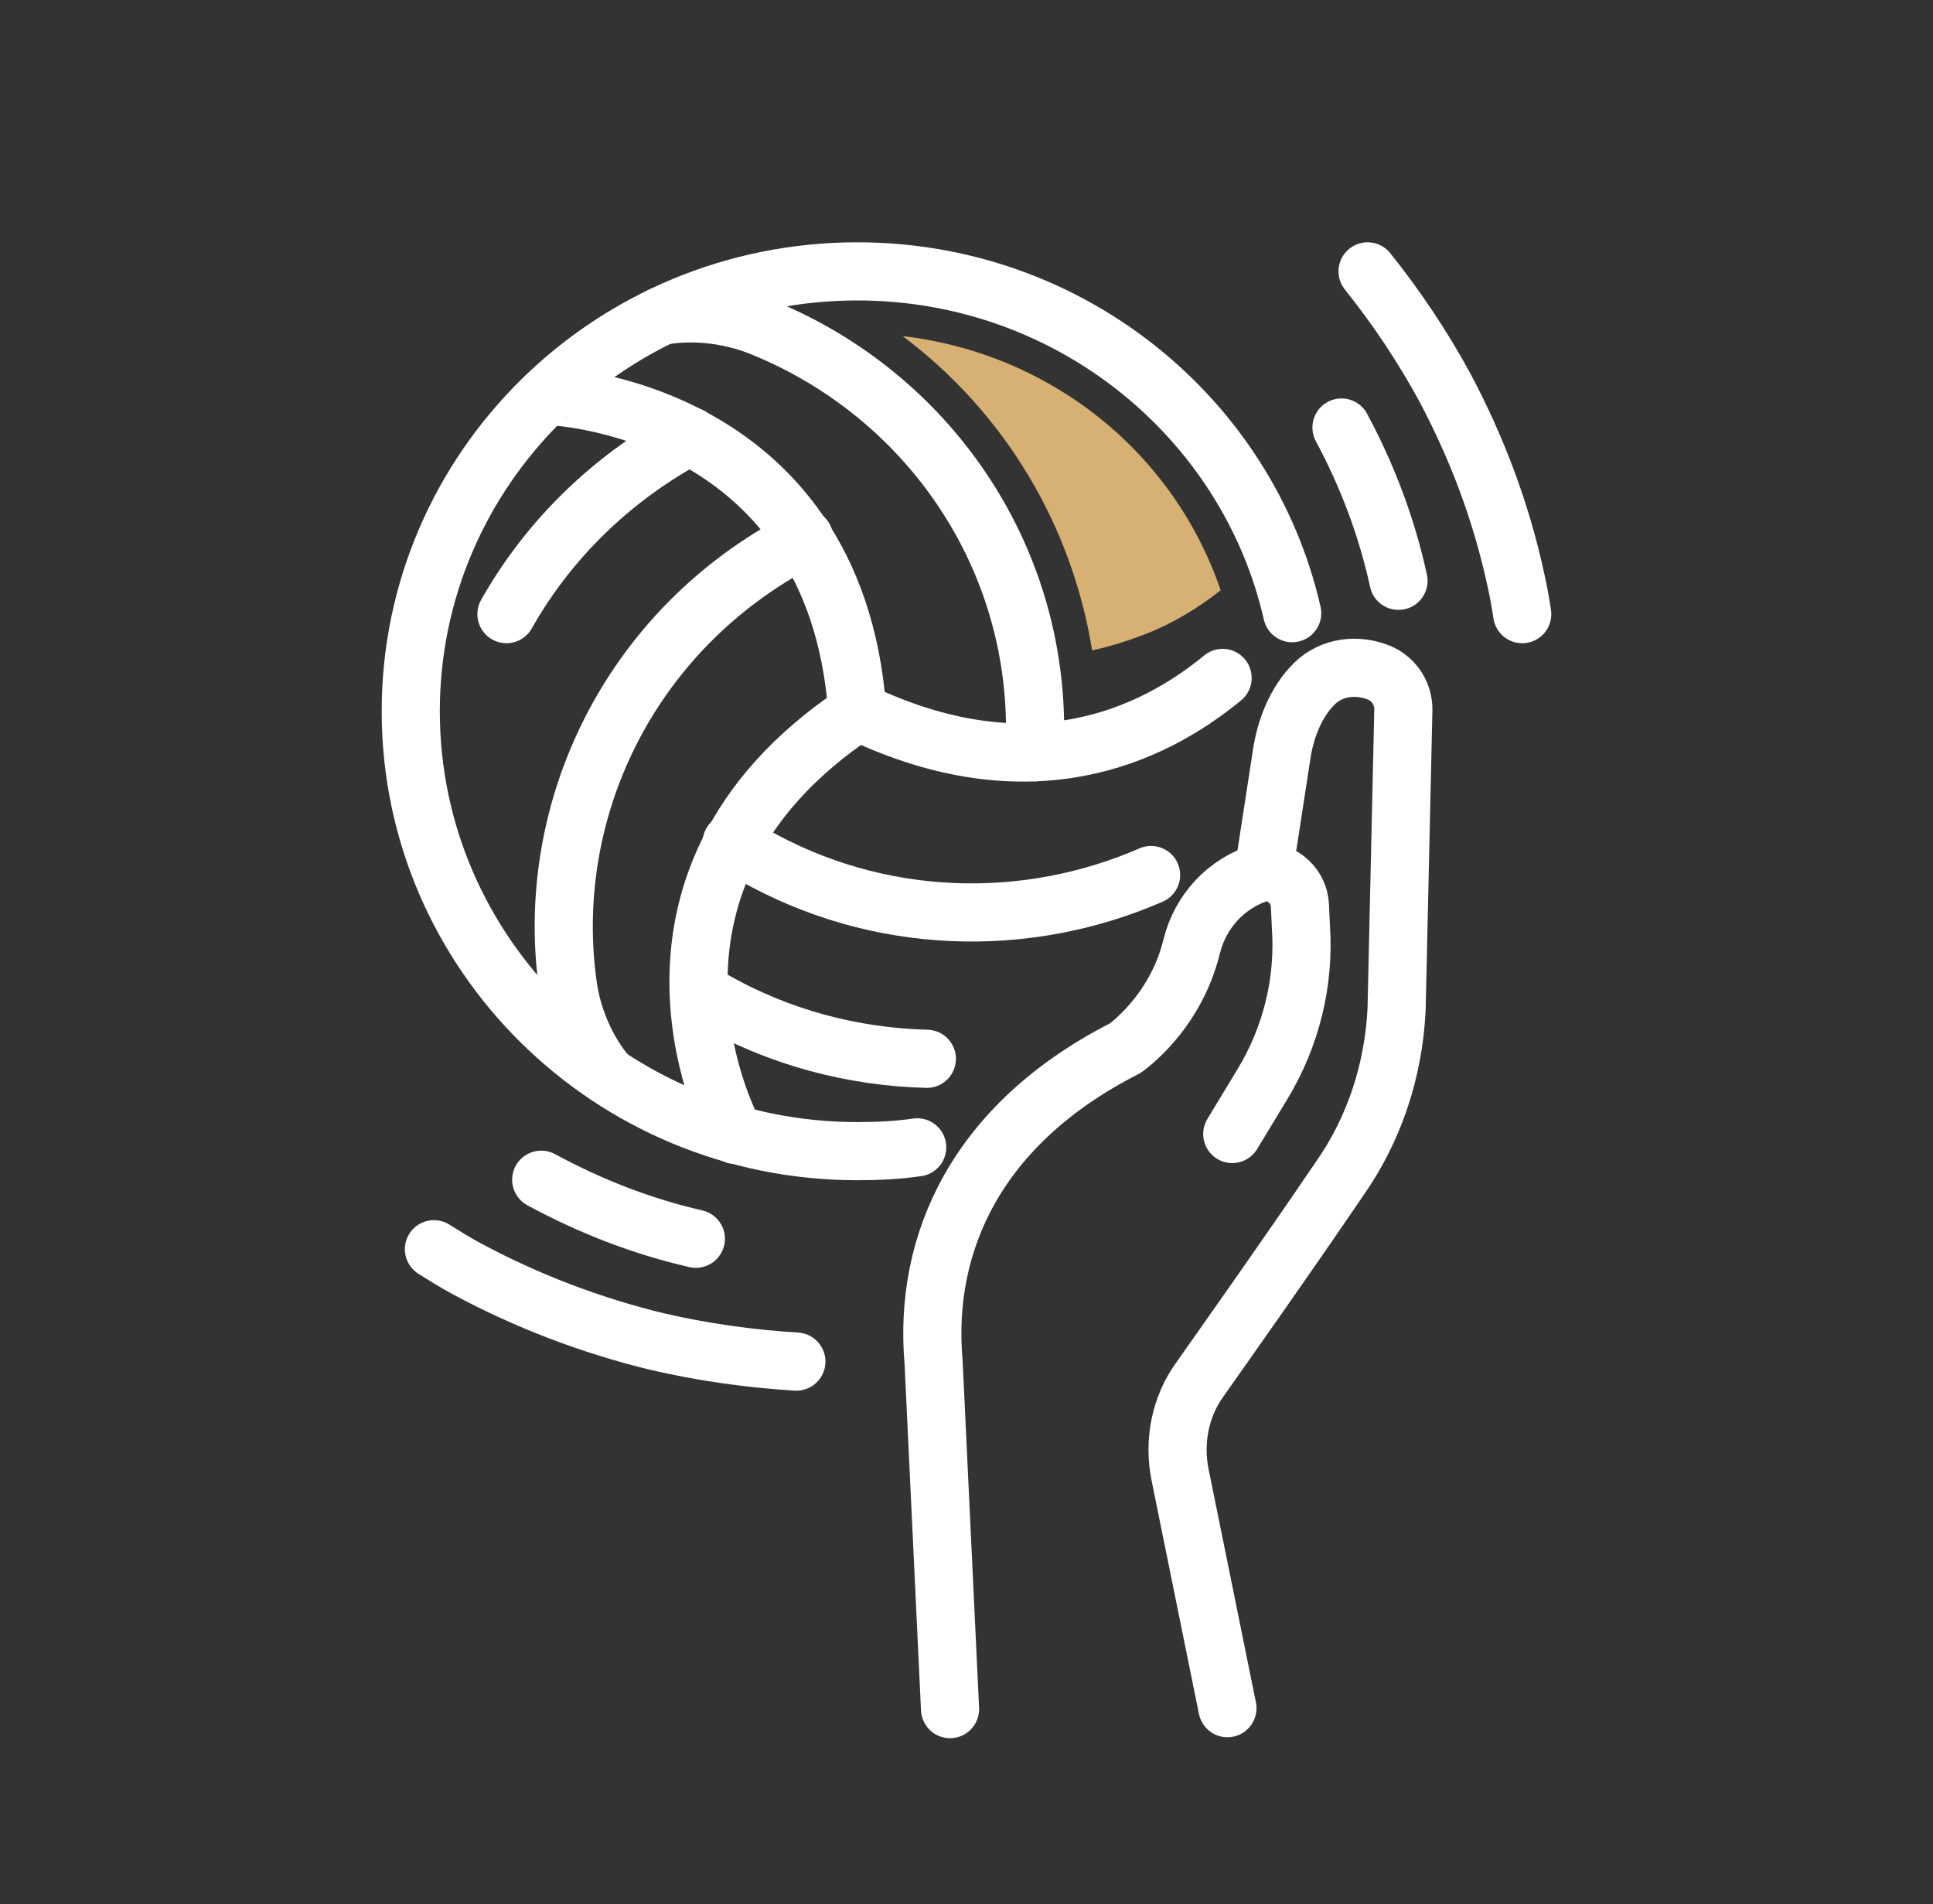
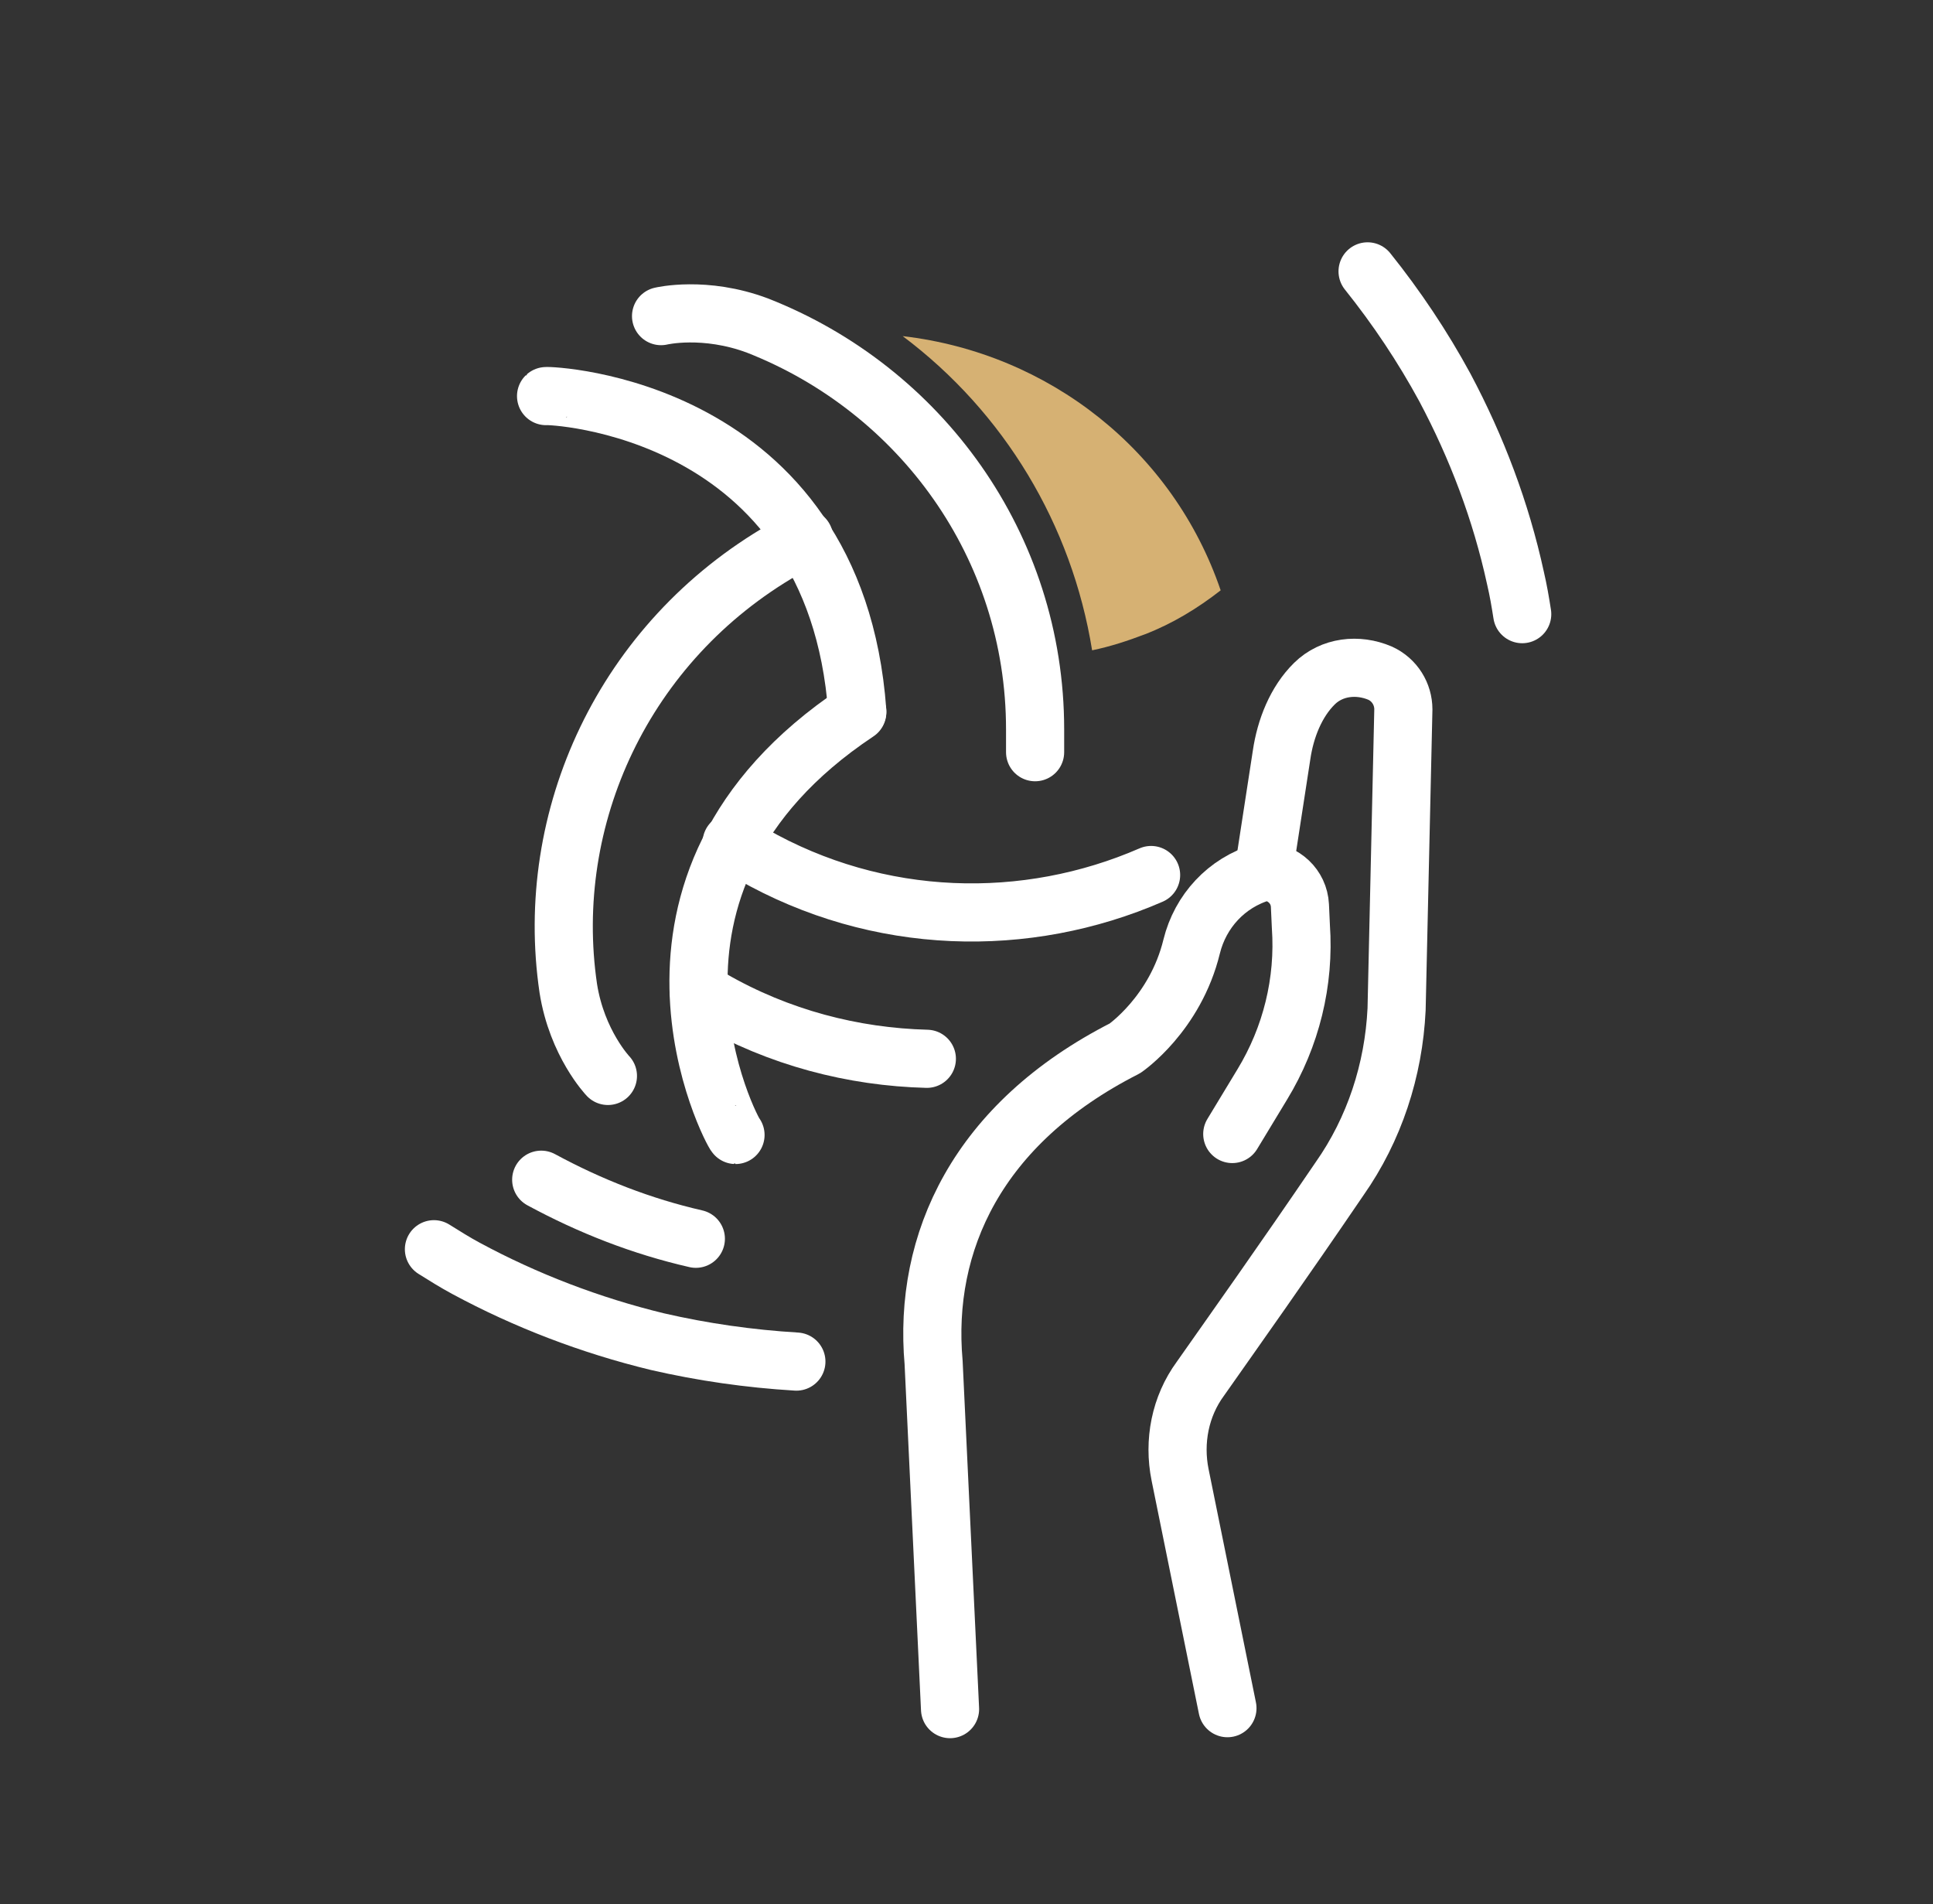
<svg xmlns="http://www.w3.org/2000/svg" width="133" height="131" viewBox="0 0 133 131" fill="none">
  <rect x="0" y="0" width="133" height="131" fill="#333333" stroke="none" />
  <g id="Icono_Voleibol 1">
    <g id="Group">
-       <path id="Vector" d="M63.108 78.927C61.778 79.124 60.381 79.189 58.985 79.189C42.027 79.189 28.262 65.631 28.262 48.928C28.262 32.226 42.027 18.668 58.985 18.668C73.615 18.668 85.851 28.755 88.91 42.182" stroke="white" stroke-width="4" stroke-miterlimit="10" stroke-linecap="round" stroke-linejoin="round" />
-       <path id="Vector_2" d="M47.481 29.999C47.082 30.195 46.749 30.392 46.616 30.457C41.496 33.405 37.506 37.532 34.846 42.248" stroke="white" stroke-width="4" stroke-miterlimit="10" stroke-linecap="round" stroke-linejoin="round" />
      <path id="Vector_3" d="M41.828 74.015C41.828 74.015 39.7 71.788 39.101 67.989C37.372 56.264 42.892 44.147 53.931 37.793C54.197 37.662 54.795 37.269 55.327 37.007" stroke="white" stroke-width="4" stroke-miterlimit="10" stroke-linecap="round" stroke-linejoin="round" />
      <path id="Vector_4" d="M48.078 68.185C48.477 68.382 48.81 68.644 48.943 68.709C53.598 71.395 58.718 72.705 63.772 72.836" stroke="white" stroke-width="4" stroke-miterlimit="10" stroke-linecap="round" stroke-linejoin="round" />
      <path id="Vector_5" d="M79.201 60.194C70.622 63.928 60.448 63.731 51.736 58.754C51.47 58.623 50.872 58.23 50.34 57.968" stroke="white" stroke-width="4" stroke-miterlimit="10" stroke-linecap="round" stroke-linejoin="round" />
      <path id="Vector_6" d="M45.484 21.746C45.484 21.746 48.477 21.026 52.134 22.401C63.306 26.79 71.22 37.532 71.22 50.173C71.22 50.501 71.22 51.156 71.22 51.745" stroke="white" stroke-width="4" stroke-miterlimit="10" stroke-linecap="round" stroke-linejoin="round" />
      <path id="Vector_7" d="M37.572 27.248C37.639 27.182 57.456 27.837 58.985 48.928" stroke="white" stroke-width="4" stroke-miterlimit="10" stroke-linecap="round" stroke-linejoin="round" />
      <path id="Vector_8" d="M50.607 78.076C50.474 78.076 41.164 60.849 58.986 48.994" stroke="white" stroke-width="4" stroke-miterlimit="10" stroke-linecap="round" stroke-linejoin="round" />
-       <path id="Vector_9" d="M84.121 46.636C79.267 50.632 70.821 54.627 58.984 48.928" stroke="white" stroke-width="4" stroke-miterlimit="10" stroke-linecap="round" stroke-linejoin="round" />
      <path id="Vector_10" d="M47.878 85.216C44.154 84.364 40.63 82.989 37.238 81.154" stroke="white" stroke-width="4" stroke-miterlimit="10" stroke-linecap="round" stroke-linejoin="round" />
      <path id="Vector_11" d="M54.795 93.665C51.536 93.469 48.344 93.01 45.219 92.29C40.63 91.176 36.175 89.473 32.052 87.246C31.32 86.853 30.589 86.394 29.857 85.936" stroke="white" stroke-width="4" stroke-miterlimit="10" stroke-linecap="round" stroke-linejoin="round" />
-       <path id="Vector_12" d="M92.301 29.409C94.096 32.75 95.426 36.287 96.224 39.955" stroke="white" stroke-width="4" stroke-miterlimit="10" stroke-linecap="round" stroke-linejoin="round" />
      <path id="Vector_13" d="M94.096 18.668C96.091 21.157 97.886 23.842 99.416 26.659C101.61 30.785 103.273 35.173 104.27 39.758C104.47 40.61 104.603 41.396 104.736 42.248" stroke="white" stroke-width="4" stroke-miterlimit="10" stroke-linecap="round" stroke-linejoin="round" />
      <g id="Group_2">
        <g id="Group_3">
          <path id="Vector_14" d="M87.048 59.278L88.178 51.941C88.445 50.108 89.176 48.273 90.439 47.029C91.636 45.85 93.432 45.654 94.962 46.309C95.959 46.767 96.558 47.749 96.558 48.797L96.092 69.43C95.892 73.622 94.562 77.683 92.168 81.089C88.245 86.853 84.987 91.438 82.593 94.844C81.196 96.743 80.731 99.167 81.196 101.459L84.454 117.507" stroke="white" stroke-width="4" stroke-miterlimit="10" stroke-linecap="round" stroke-linejoin="round" />
        </g>
      </g>
      <path id="Vector_15" d="M84.786 78.01L86.847 74.605C88.842 71.329 89.773 67.531 89.507 63.731L89.441 62.291C89.374 60.98 88.31 59.998 86.98 59.932C86.98 59.932 86.914 59.932 86.847 59.998C84.387 60.718 82.591 62.684 81.993 65.107C80.862 69.757 77.404 72.115 77.404 72.115C67.23 77.29 63.506 85.478 64.237 93.731L65.368 117.572" stroke="white" stroke-width="4" stroke-miterlimit="10" stroke-linecap="round" stroke-linejoin="round" />
      <path id="Vector_16" d="M62.109 23.122C69.092 28.361 73.747 36.09 75.143 44.736C76.407 44.474 77.604 44.081 78.801 43.623C80.663 42.903 82.392 41.855 83.988 40.61C80.729 31.047 72.217 24.3 62.109 23.122Z" fill="#D6B173" />
    </g>
  </g>
</svg>